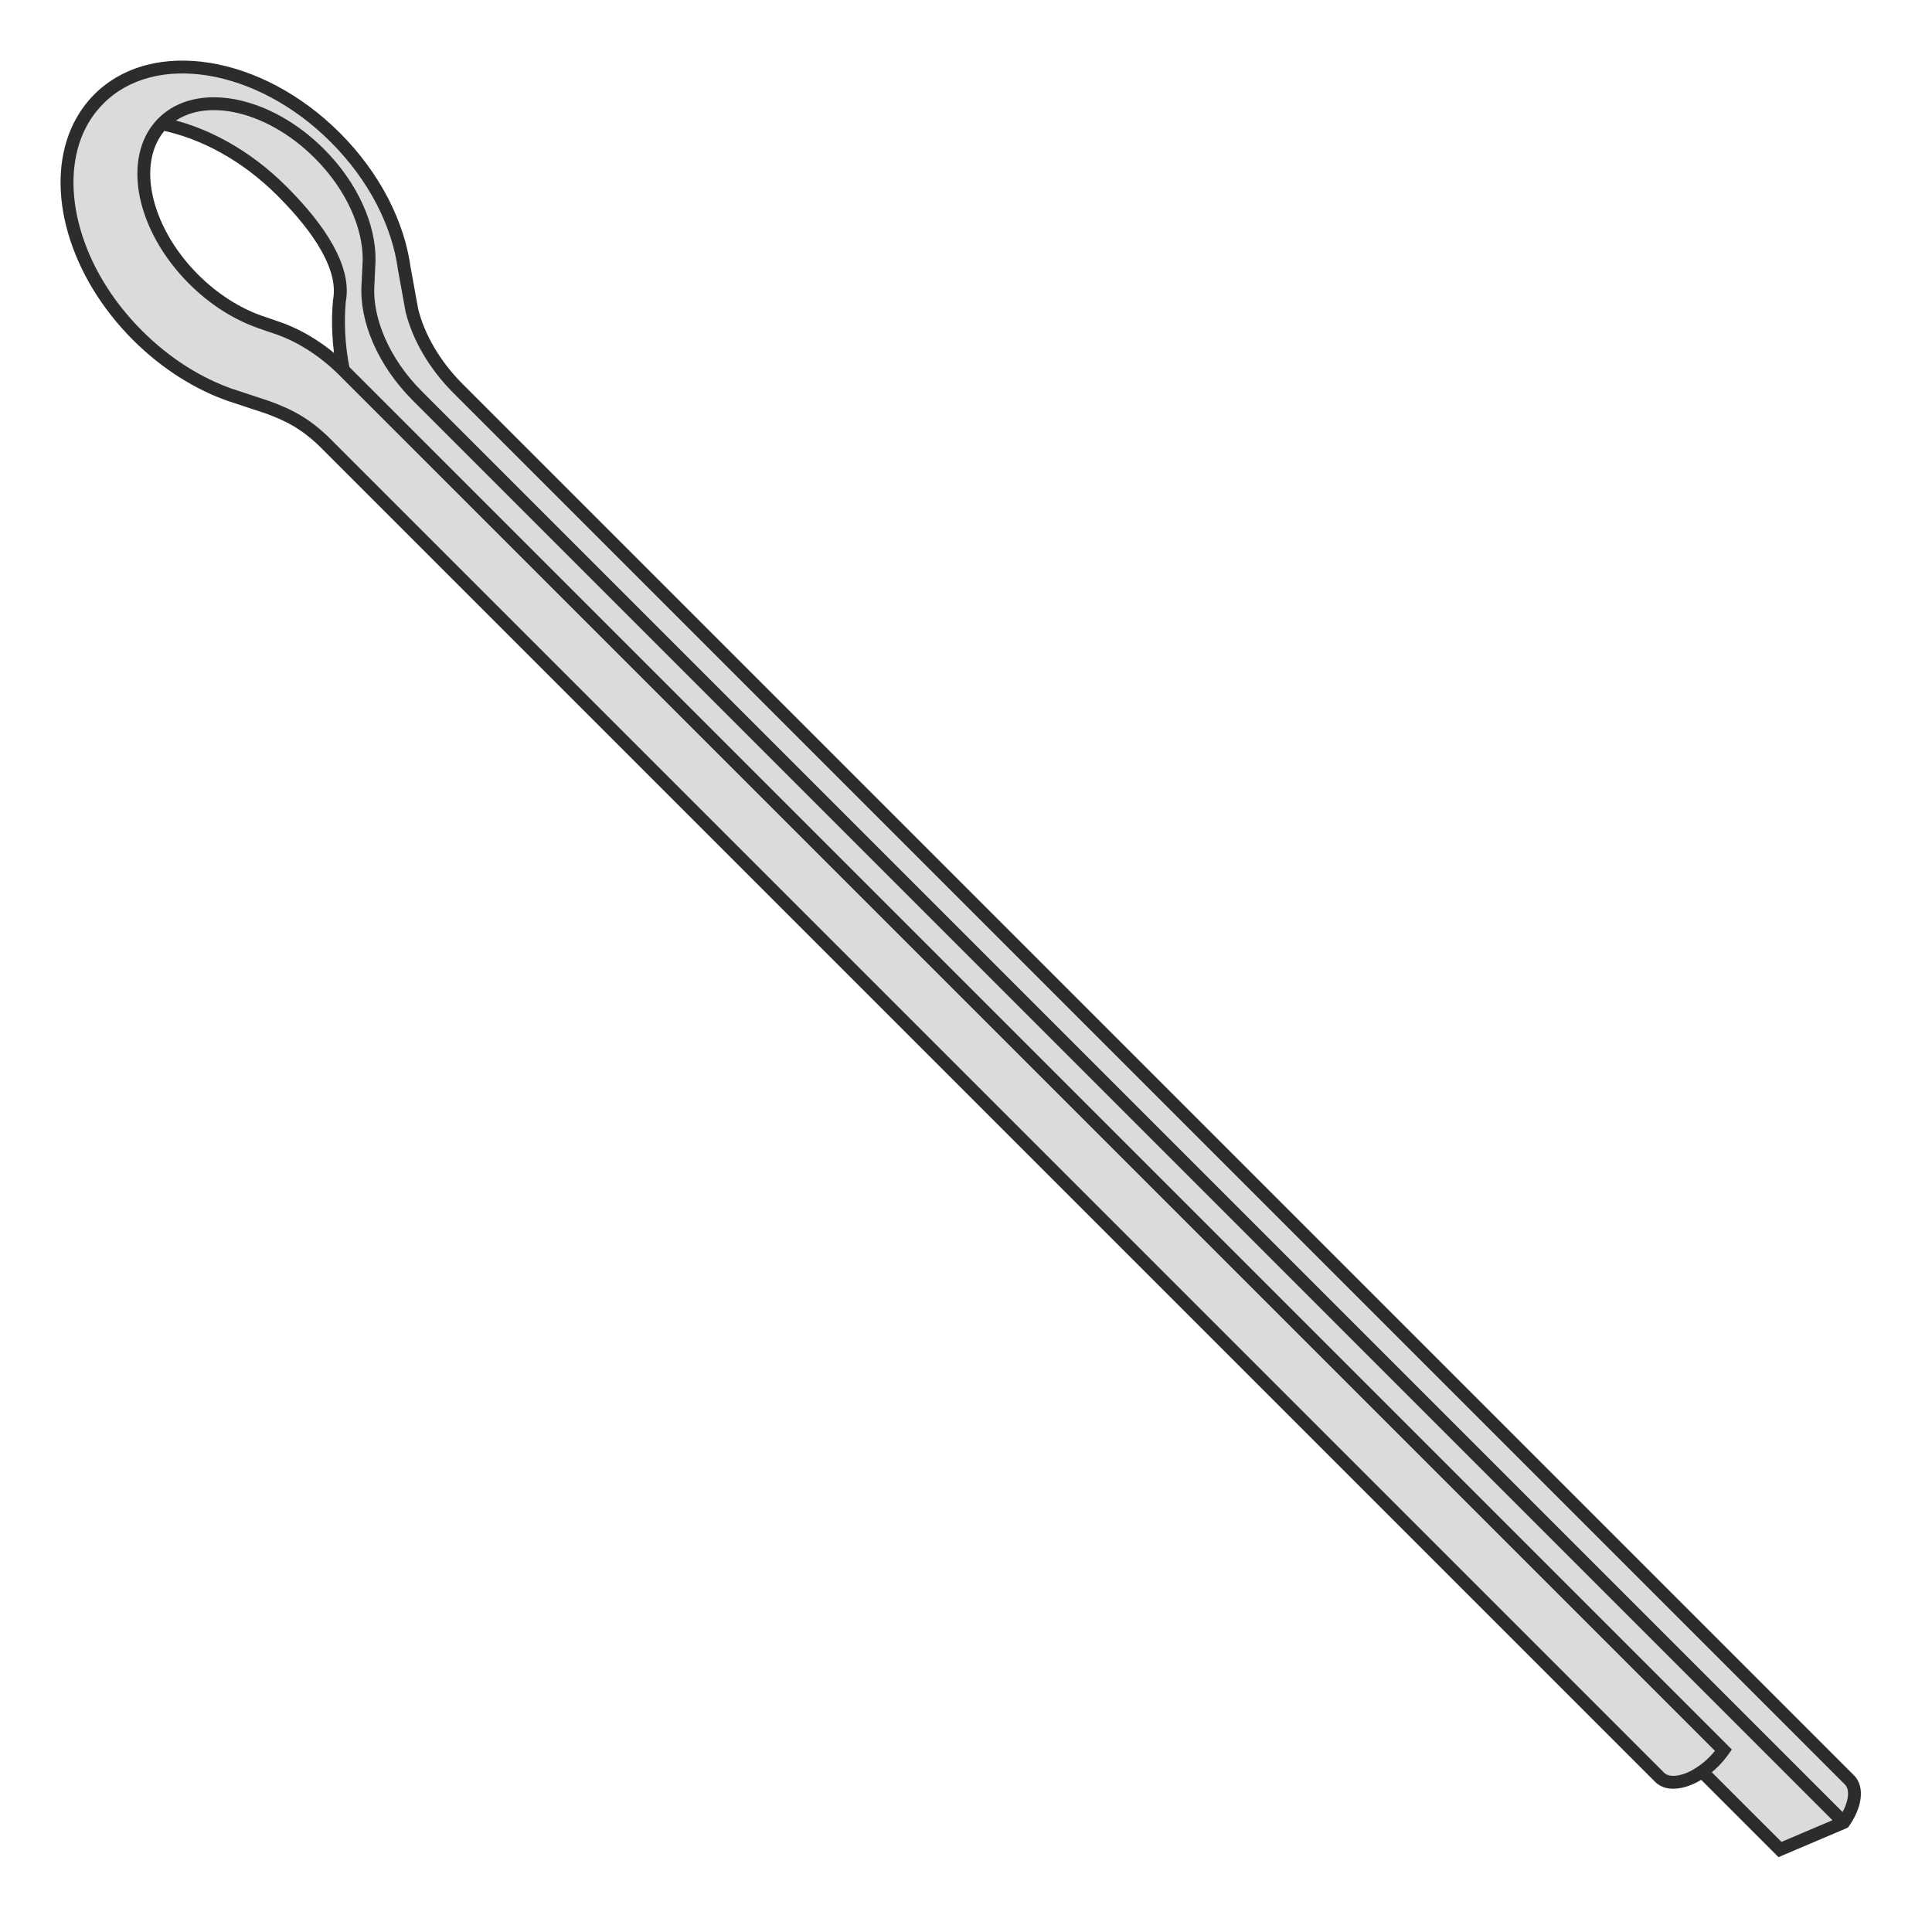
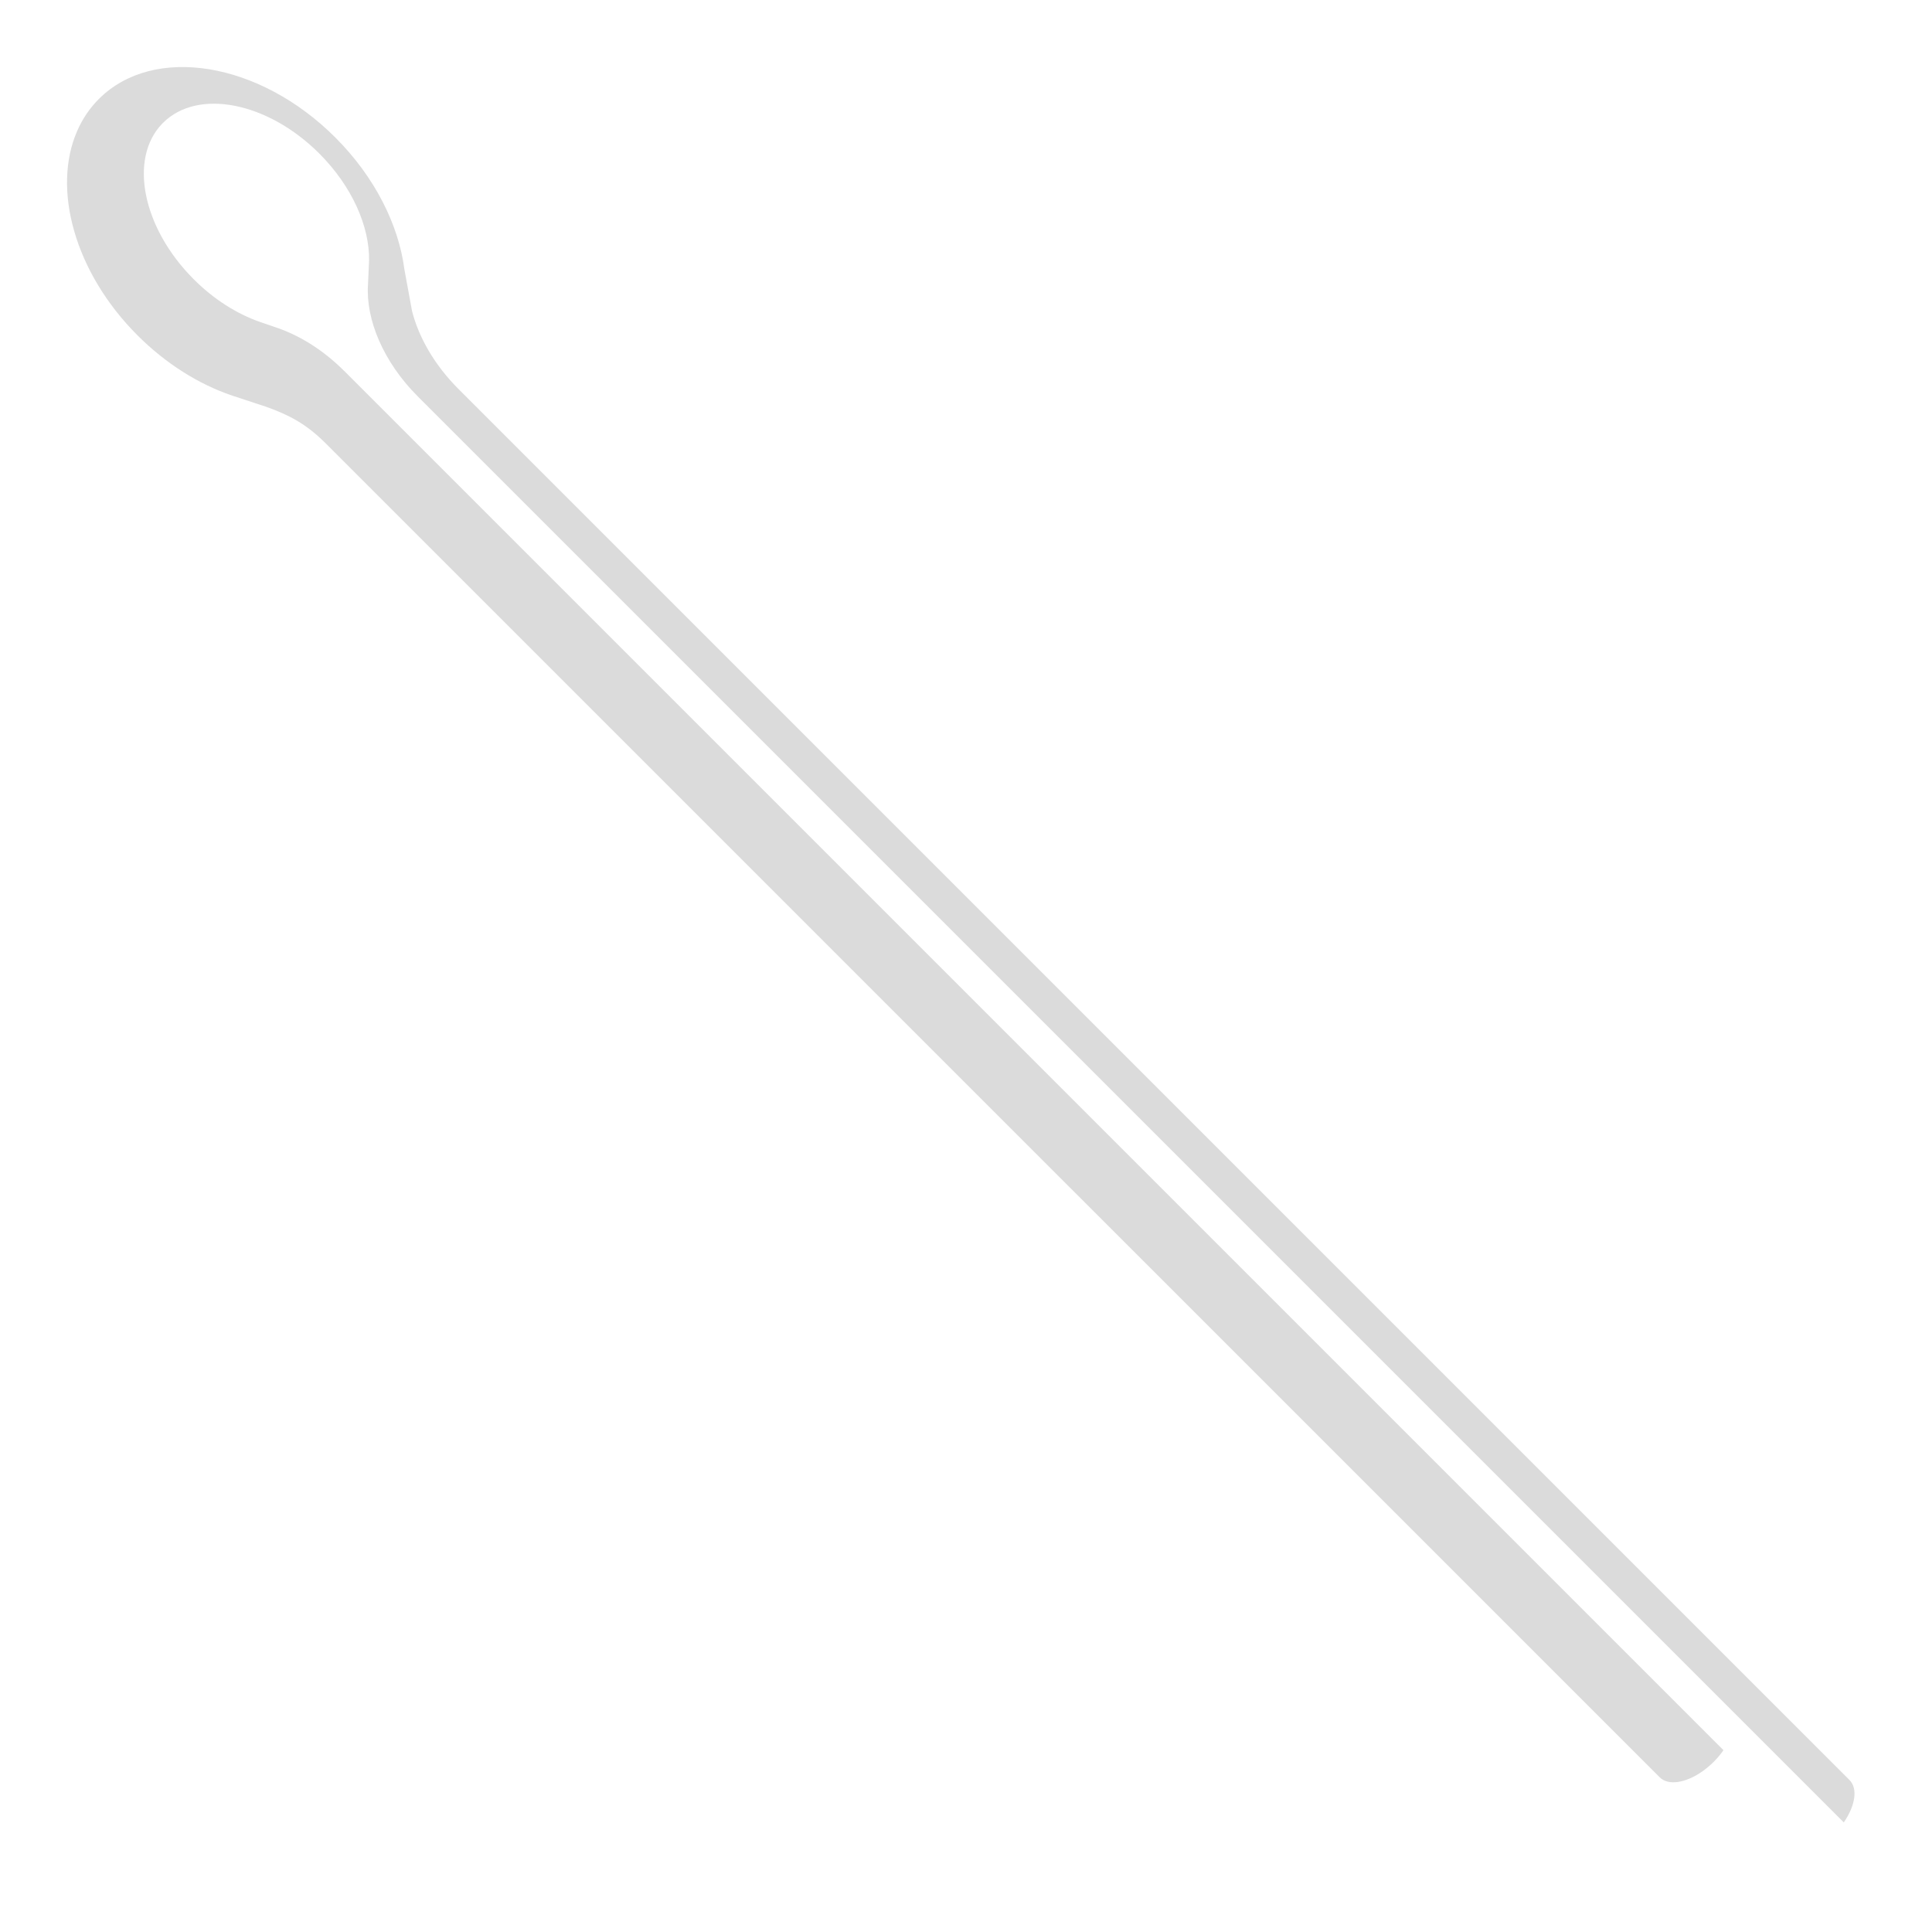
<svg xmlns="http://www.w3.org/2000/svg" width="30" height="30" viewBox="0 0 30 30" fill="none">
-   <path d="M28.63 28.298L6.484 6.152C5.952 5.62 5.679 4.961 5.714 4.422L5.731 4.044C5.739 3.518 5.468 2.894 4.958 2.384C4.156 1.582 3.07 1.369 2.531 1.908C2.526 1.913 2.521 1.918 2.516 1.923C3.151 2.05 3.816 2.405 4.377 2.965C4.77 3.358 5.391 4.071 5.269 4.677C5.242 4.974 5.251 5.355 5.333 5.749C5.336 5.751 5.339 5.754 5.342 5.757L26.762 27.177C26.719 27.239 26.668 27.3 26.61 27.358C26.552 27.416 26.491 27.466 26.43 27.509L27.64 28.719L28.63 28.298Z" fill="#DBDBDB" />
  <path d="M28.719 27.64L7.114 6.035C6.746 5.666 6.502 5.238 6.398 4.83L6.279 4.18C6.189 3.491 5.822 2.75 5.207 2.135C4.028 0.956 2.385 0.688 1.536 1.536C1.392 1.68 1.28 1.847 1.2 2.03C0.805 2.929 1.156 4.228 2.135 5.207C2.578 5.65 3.086 5.965 3.594 6.139L4.14 6.319C4.487 6.444 4.754 6.58 5.063 6.89L25.772 27.598C25.905 27.731 26.174 27.687 26.43 27.509C26.491 27.466 26.552 27.416 26.61 27.358C26.668 27.3 26.719 27.239 26.762 27.177L5.342 5.757C5.339 5.754 5.336 5.751 5.333 5.749C5.023 5.441 4.671 5.221 4.325 5.098L4.031 4.997C3.679 4.873 3.321 4.65 3.007 4.335C2.213 3.541 1.996 2.467 2.516 1.923C2.521 1.918 2.526 1.913 2.531 1.908C3.07 1.369 4.156 1.582 4.958 2.384C5.468 2.894 5.739 3.518 5.731 4.044L5.714 4.422C5.679 4.961 5.952 5.62 6.484 6.152L28.63 28.298C28.808 28.042 28.852 27.773 28.719 27.64Z" fill="#DBDBDB" />
-   <path d="M27.64 28.719L27.569 28.79L27.617 28.838L27.679 28.811L27.64 28.719ZM28.63 28.298L28.669 28.39L28.695 28.378L28.712 28.355L28.63 28.298ZM26.762 27.177L26.844 27.234L26.892 27.166L26.832 27.106L26.762 27.177ZM1.2 2.03L1.108 1.99L1.108 1.99L1.2 2.03ZM4.325 5.098L4.359 5.004L4.358 5.004L4.325 5.098ZM4.031 4.997L3.998 5.091L3.998 5.092L4.031 4.997ZM3.594 6.139L3.561 6.234L3.562 6.234L3.594 6.139ZM4.14 6.319L4.174 6.225L4.171 6.224L4.14 6.319ZM5.269 4.677L5.171 4.657L5.17 4.668L5.269 4.677ZM5.731 4.044L5.831 4.049L5.831 4.046L5.731 4.044ZM5.714 4.422L5.813 4.428L5.814 4.426L5.714 4.422ZM6.398 4.83L6.299 4.848L6.301 4.855L6.398 4.83ZM6.279 4.18L6.18 4.193L6.181 4.197L6.279 4.18ZM5.333 5.749L5.263 5.82L5.333 5.749ZM26.43 27.509L26.372 27.427L26.43 27.509ZM7.043 6.105L28.648 27.71L28.79 27.569L7.185 5.964L7.043 6.105ZM28.648 27.71C28.685 27.747 28.706 27.811 28.692 27.909C28.678 28.005 28.63 28.122 28.548 28.241L28.712 28.355C28.808 28.218 28.871 28.072 28.89 27.937C28.909 27.803 28.886 27.666 28.79 27.569L28.648 27.71ZM28.701 28.227L6.555 6.081L6.414 6.223L28.559 28.369L28.701 28.227ZM28.591 28.206L27.601 28.627L27.679 28.811L28.669 28.39L28.591 28.206ZM25.842 27.528L5.134 6.819L4.993 6.961L25.701 27.669L25.842 27.528ZM26.68 27.12C26.64 27.177 26.593 27.233 26.54 27.287L26.681 27.428C26.743 27.366 26.797 27.301 26.844 27.234L26.68 27.12ZM1.607 1.607C2.002 1.211 2.59 1.069 3.232 1.174C3.873 1.279 4.56 1.629 5.136 2.206L5.278 2.064C4.675 1.461 3.951 1.089 3.264 0.977C2.577 0.864 1.918 1.013 1.465 1.465L1.607 1.607ZM2.601 1.979C2.84 1.74 3.208 1.659 3.627 1.741C4.044 1.823 4.499 2.066 4.887 2.455L5.029 2.313C4.616 1.9 4.126 1.636 3.665 1.545C3.204 1.455 2.76 1.537 2.46 1.837L2.601 1.979ZM2.206 5.136C1.244 4.175 0.919 2.918 1.291 2.07L1.108 1.99C0.691 2.939 1.067 4.281 2.064 5.278L2.206 5.136ZM1.291 2.07C1.367 1.898 1.472 1.742 1.607 1.607L1.465 1.465C1.312 1.618 1.194 1.796 1.108 1.99L1.291 2.07ZM2.496 2.021C3.11 2.144 3.758 2.488 4.306 3.036L4.447 2.895C3.874 2.321 3.191 1.956 2.535 1.825L2.496 2.021ZM3.077 4.265C2.692 3.88 2.451 3.43 2.366 3.016C2.282 2.601 2.358 2.234 2.588 1.992L2.443 1.854C2.154 2.157 2.078 2.599 2.17 3.055C2.263 3.513 2.527 3.997 2.936 4.406L3.077 4.265ZM2.588 1.992C2.592 1.988 2.597 1.983 2.601 1.979L2.46 1.837C2.454 1.843 2.449 1.849 2.443 1.854L2.588 1.992ZM4.064 4.903C3.727 4.784 3.382 4.569 3.077 4.265L2.936 4.406C3.26 4.73 3.631 4.962 3.998 5.091L4.064 4.903ZM4.358 5.004L4.063 4.902L3.998 5.092L4.293 5.193L4.358 5.004ZM3.626 6.045C3.134 5.875 2.638 5.569 2.206 5.136L2.064 5.278C2.517 5.731 3.039 6.054 3.561 6.234L3.626 6.045ZM4.106 6.413C4.443 6.534 4.696 6.664 4.993 6.961L5.134 6.819C4.811 6.497 4.53 6.353 4.174 6.225L4.106 6.413ZM3.562 6.234L4.108 6.414L4.171 6.224L3.625 6.044L3.562 6.234ZM26.832 27.106L5.413 5.687L5.271 5.828L26.691 27.248L26.832 27.106ZM4.887 2.455C5.383 2.95 5.639 3.55 5.632 4.043L5.831 4.046C5.84 3.487 5.553 2.837 5.029 2.313L4.887 2.455ZM6.555 6.081C6.037 5.564 5.781 4.932 5.813 4.428L5.614 4.415C5.577 4.991 5.866 5.676 6.414 6.223L6.555 6.081ZM5.632 4.04L5.614 4.417L5.814 4.426L5.831 4.049L5.632 4.04ZM4.306 3.036C4.501 3.231 4.748 3.501 4.931 3.794C5.116 4.091 5.224 4.393 5.171 4.658L5.367 4.697C5.436 4.355 5.294 3.998 5.101 3.688C4.906 3.376 4.646 3.093 4.447 2.895L4.306 3.036ZM7.185 5.964C6.828 5.607 6.594 5.194 6.495 4.805L6.301 4.855C6.41 5.282 6.664 5.726 7.043 6.105L7.185 5.964ZM5.136 2.206C5.738 2.807 6.093 3.528 6.18 4.193L6.378 4.167C6.285 3.453 5.906 2.693 5.278 2.064L5.136 2.206ZM6.496 4.812L6.378 4.162L6.181 4.197L6.299 4.848L6.496 4.812ZM5.431 5.728C5.351 5.345 5.343 4.975 5.369 4.686L5.17 4.668C5.142 4.974 5.15 5.365 5.236 5.769L5.431 5.728ZM4.292 5.192C4.623 5.31 4.963 5.522 5.263 5.82L5.404 5.678C5.084 5.36 4.72 5.132 4.359 5.004L4.292 5.192ZM5.263 5.82C5.266 5.822 5.269 5.825 5.271 5.828L5.413 5.687C5.41 5.684 5.407 5.681 5.404 5.678L5.263 5.82ZM26.54 27.287C26.486 27.341 26.429 27.388 26.372 27.427L26.487 27.591C26.553 27.545 26.619 27.49 26.681 27.428L26.54 27.287ZM26.372 27.427C26.254 27.51 26.137 27.558 26.04 27.571C25.943 27.585 25.879 27.564 25.842 27.528L25.701 27.669C25.797 27.766 25.934 27.789 26.069 27.769C26.204 27.75 26.35 27.687 26.487 27.591L26.372 27.427ZM27.71 28.648L26.5 27.439L26.359 27.58L27.569 28.79L27.71 28.648Z" fill="#2C2C2C" />
</svg>